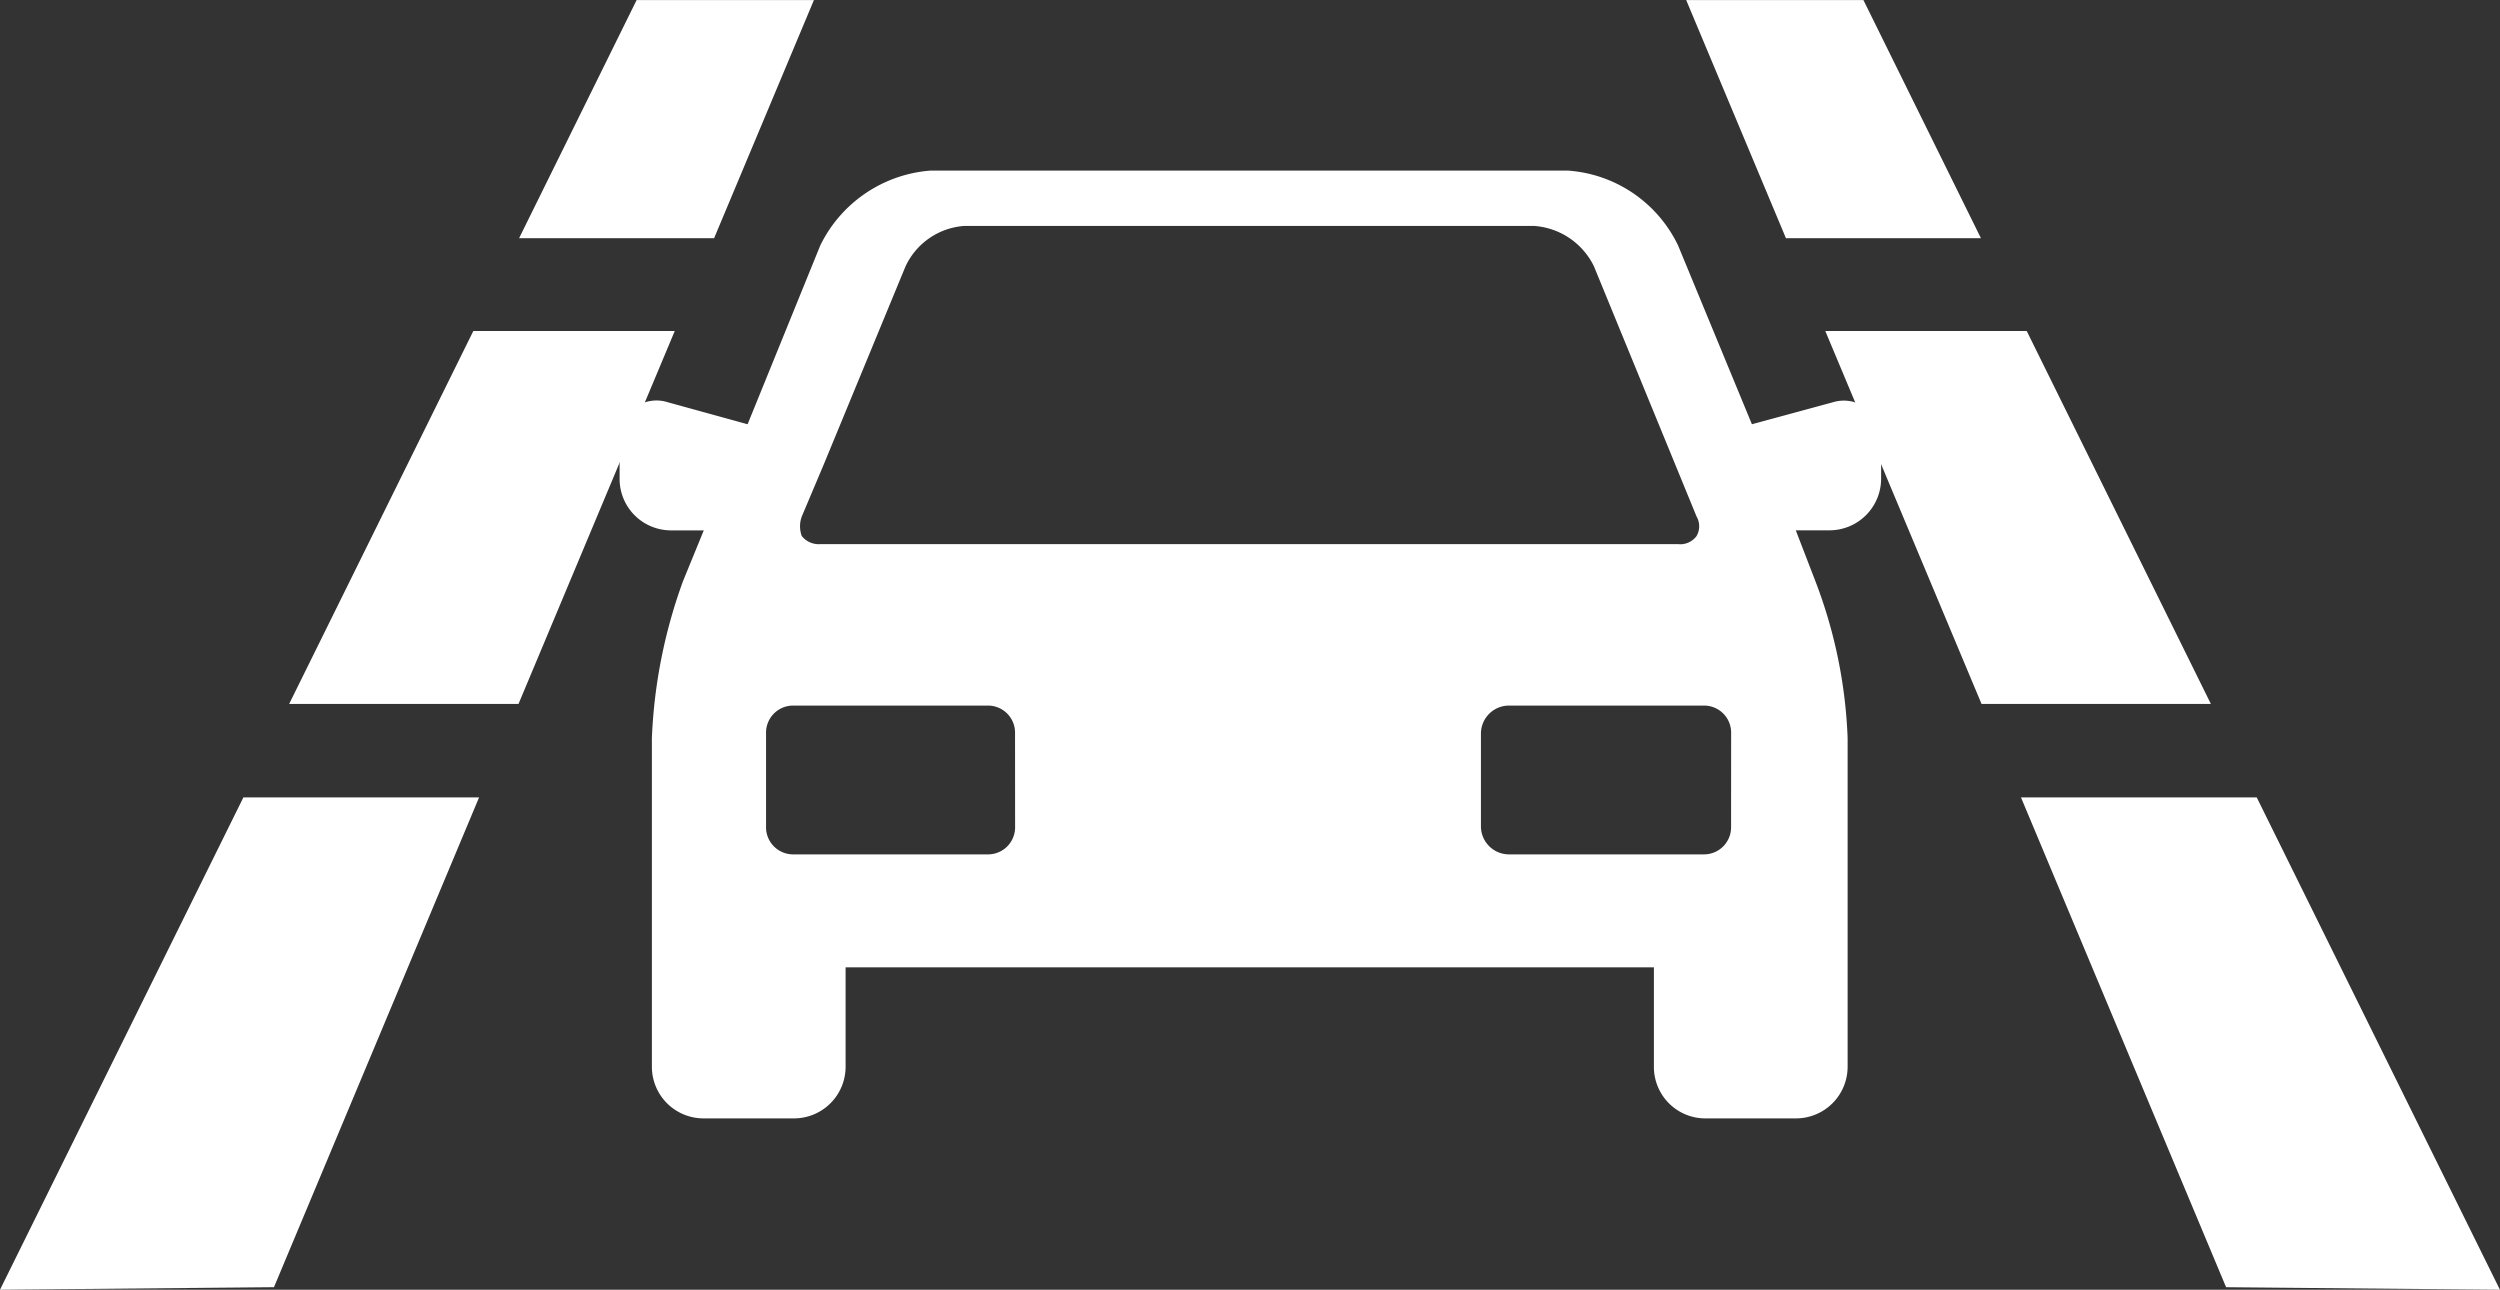
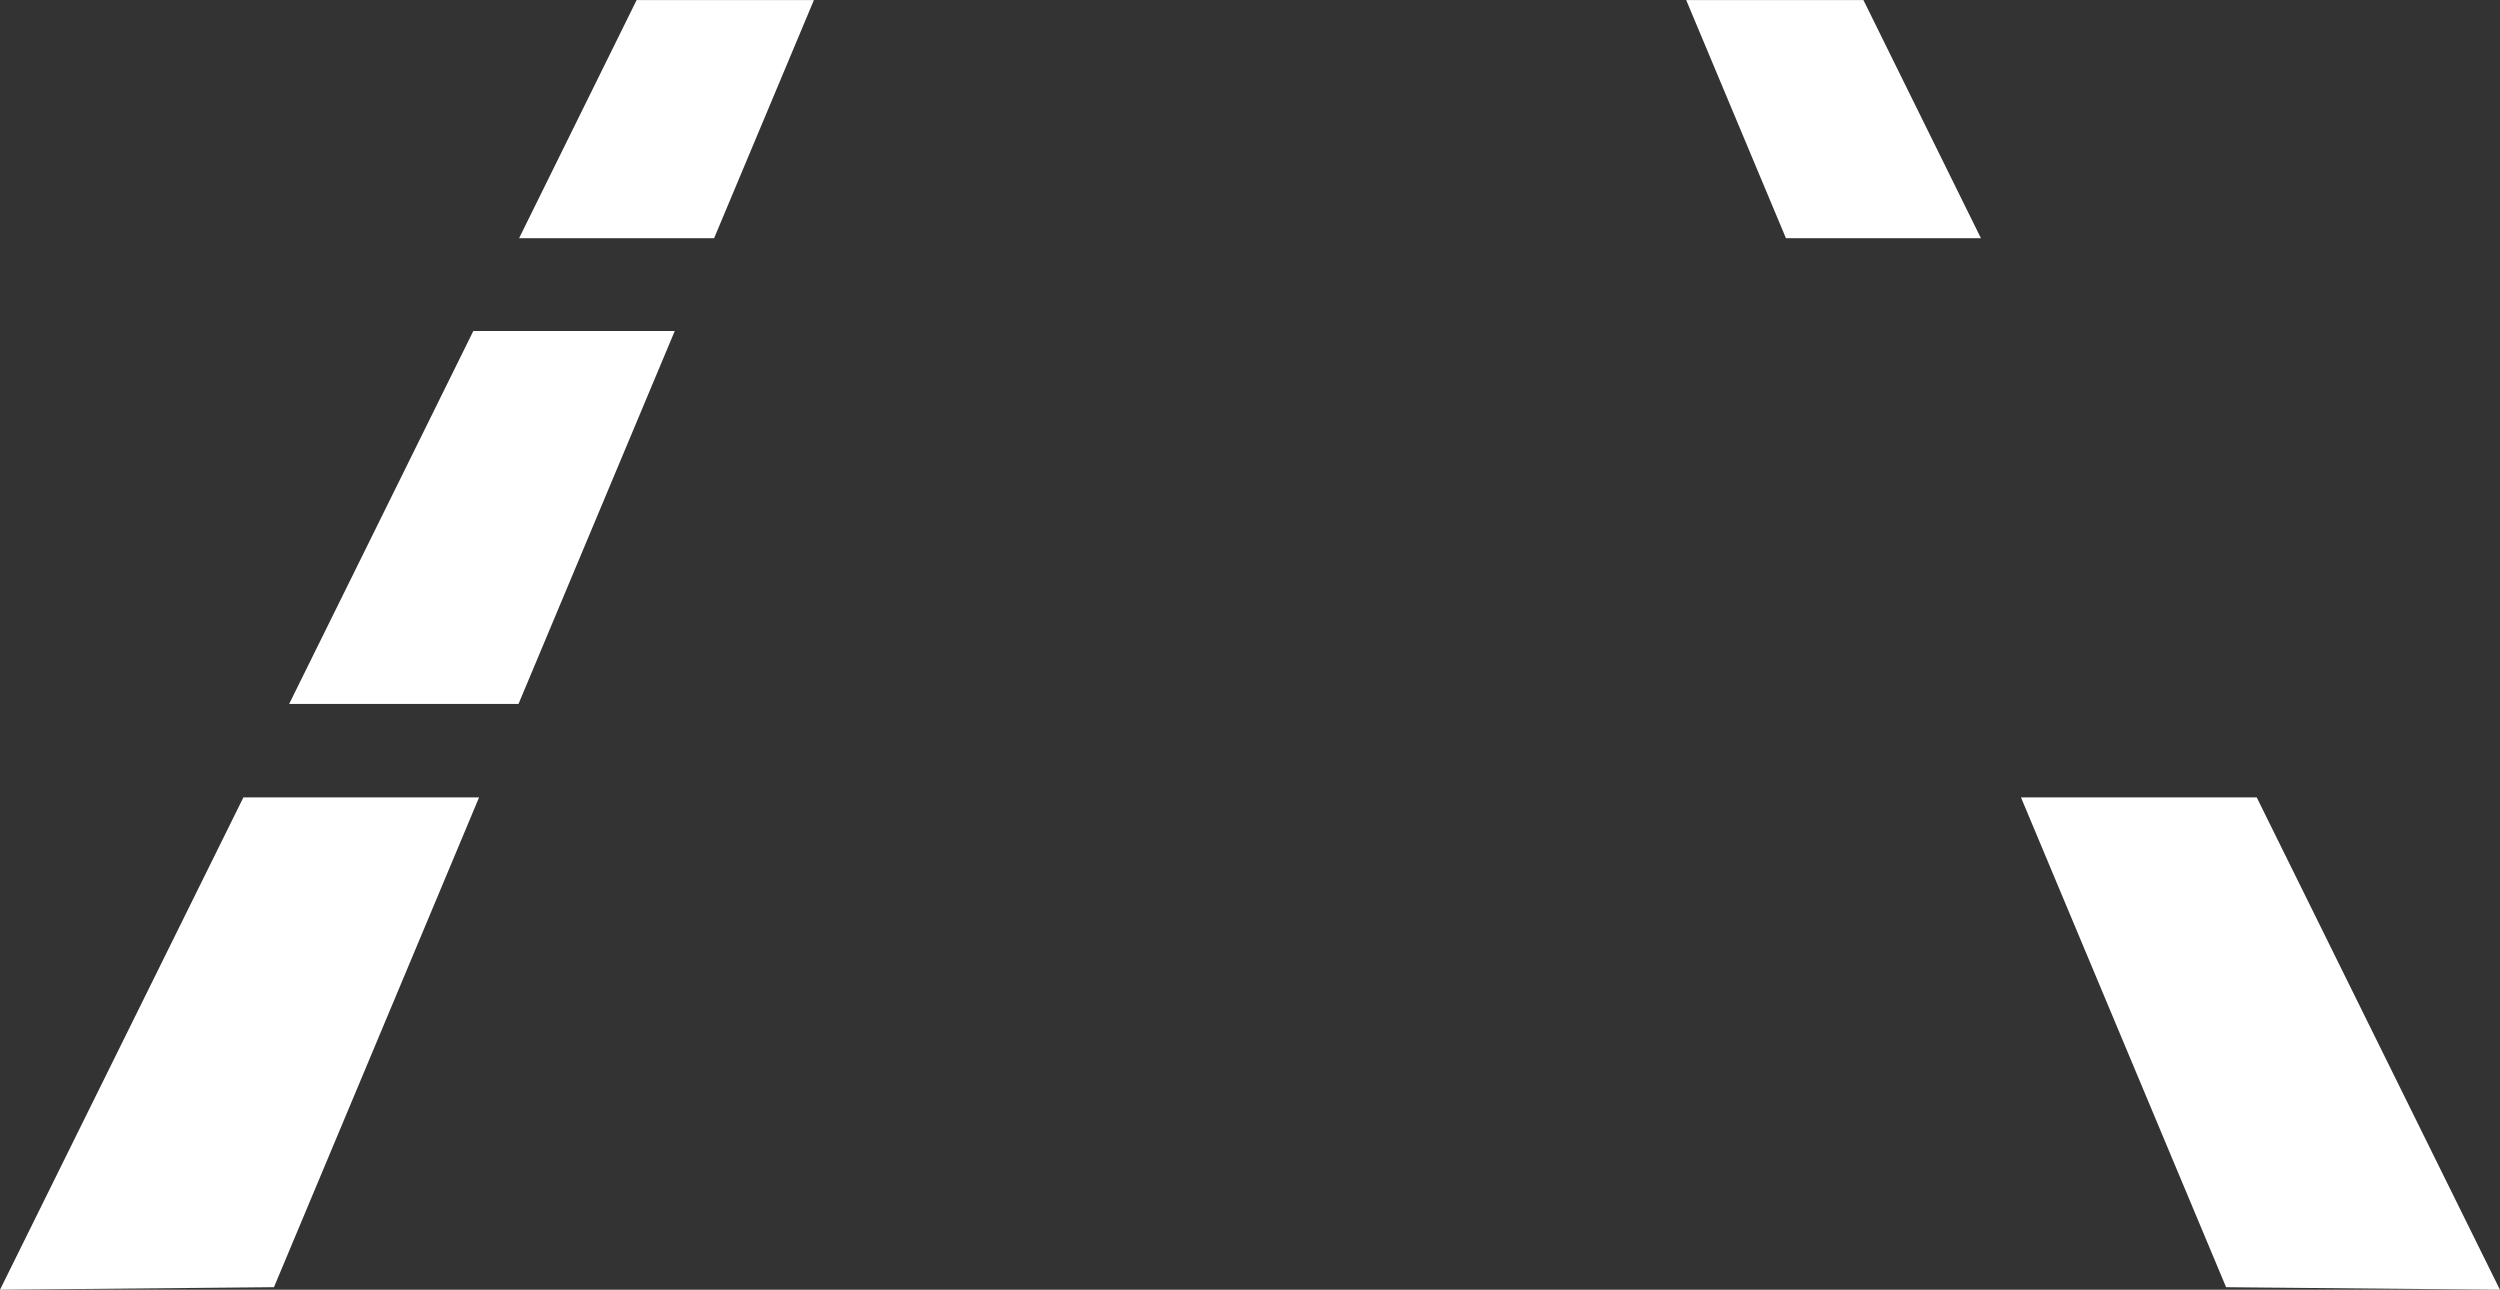
<svg xmlns="http://www.w3.org/2000/svg" id="Group_2963" data-name="Group 2963" width="166.207" height="85.745" viewBox="0 0 166.207 85.745">
  <rect x="0" y="0" width="166.207" height="85.745" fill="#333333" stroke="none" />
  <defs>
    <clipPath id="clip-path">
      <rect id="Rectangle_975" data-name="Rectangle 975" width="166.203" height="85.742" fill="#fff" />
    </clipPath>
  </defs>
  <path id="Path_6655" data-name="Path 6655" d="M16.182,6.915,0,39.648l18.214-.169L31.851,6.915Z" transform="translate(0 46.097)" fill="#fff" />
  <path id="Path_6656" data-name="Path 6656" d="M28.142,2.871,17.755,27.662H2.507L14.75,2.871Z" transform="translate(16.717 19.137)" fill="#fff" />
  <path id="Path_6657" data-name="Path 6657" d="M12.313,0,4.5,15.83H17.465L24.1,0Z" transform="translate(30.011 0.005)" fill="#fff" />
  <path id="Path_6658" data-name="Path 6658" d="M17.527,6.915,31.164,39.48l18.206.169L33.2,6.915Z" transform="translate(116.833 46.097)" fill="#fff" />
-   <path id="Path_6659" data-name="Path 6659" d="M15.83,2.871,26.217,27.662H41.464L29.222,2.871Z" transform="translate(105.521 19.137)" fill="#fff" />
  <path id="Path_6660" data-name="Path 6660" d="M14.623,0l6.631,15.83H34.217L26.406,0Z" transform="translate(97.48 0.005)" fill="#fff" />
  <g id="Group_2962" data-name="Group 2962" transform="translate(0.004 0)">
    <g id="Group_2961" data-name="Group 2961" clip-path="url(#clip-path)">
-       <path id="Path_6661" data-name="Path 6661" d="M86.018,16.887l-5.366,1.457L75.745,6.462a8.8,8.8,0,0,0-7.359-4.983H26.071a8.906,8.906,0,0,0-7.359,4.983L13.882,18.344,8.593,16.887a2.457,2.457,0,0,0-3.22,2.453v2.606A3.42,3.42,0,0,0,8.746,25.4h2.223l-1.38,3.373a34.52,34.52,0,0,0-2.07,10.426V61.043a3.435,3.435,0,0,0,3.45,3.45h5.979a3.435,3.435,0,0,0,3.45-3.45V54.45H74.136v6.593a3.42,3.42,0,0,0,3.373,3.45h6.056a3.435,3.435,0,0,0,3.45-3.45V39.195a32.427,32.427,0,0,0-2.146-10.426l-1.3-3.373h2.223a3.435,3.435,0,0,0,3.45-3.45V19.34a2.48,2.48,0,0,0-3.22-2.453M17.485,24.476l1.457-3.45L24.384,7.842a4.676,4.676,0,0,1,3.91-2.683H66.163a4.792,4.792,0,0,1,3.986,2.683l6.823,16.635a1.3,1.3,0,0,1,0,1.3,1.34,1.34,0,0,1-1.227.537H18.712a1.436,1.436,0,0,1-1.227-.537,1.873,1.873,0,0,1,0-1.3M31.667,45.1a1.8,1.8,0,0,1-1.763,1.84H16.872a1.8,1.8,0,0,1-1.763-1.84V38.888a1.8,1.8,0,0,1,1.763-1.84H29.9a1.8,1.8,0,0,1,1.763,1.84Zm47.6,0a1.8,1.8,0,0,1-1.763,1.84H64.477a1.865,1.865,0,0,1-1.84-1.84V38.888a1.865,1.865,0,0,1,1.84-1.84H77.508a1.8,1.8,0,0,1,1.763,1.84Z" transform="translate(35.816 9.861)" fill="#fff" />
-     </g>
+       </g>
  </g>
</svg>